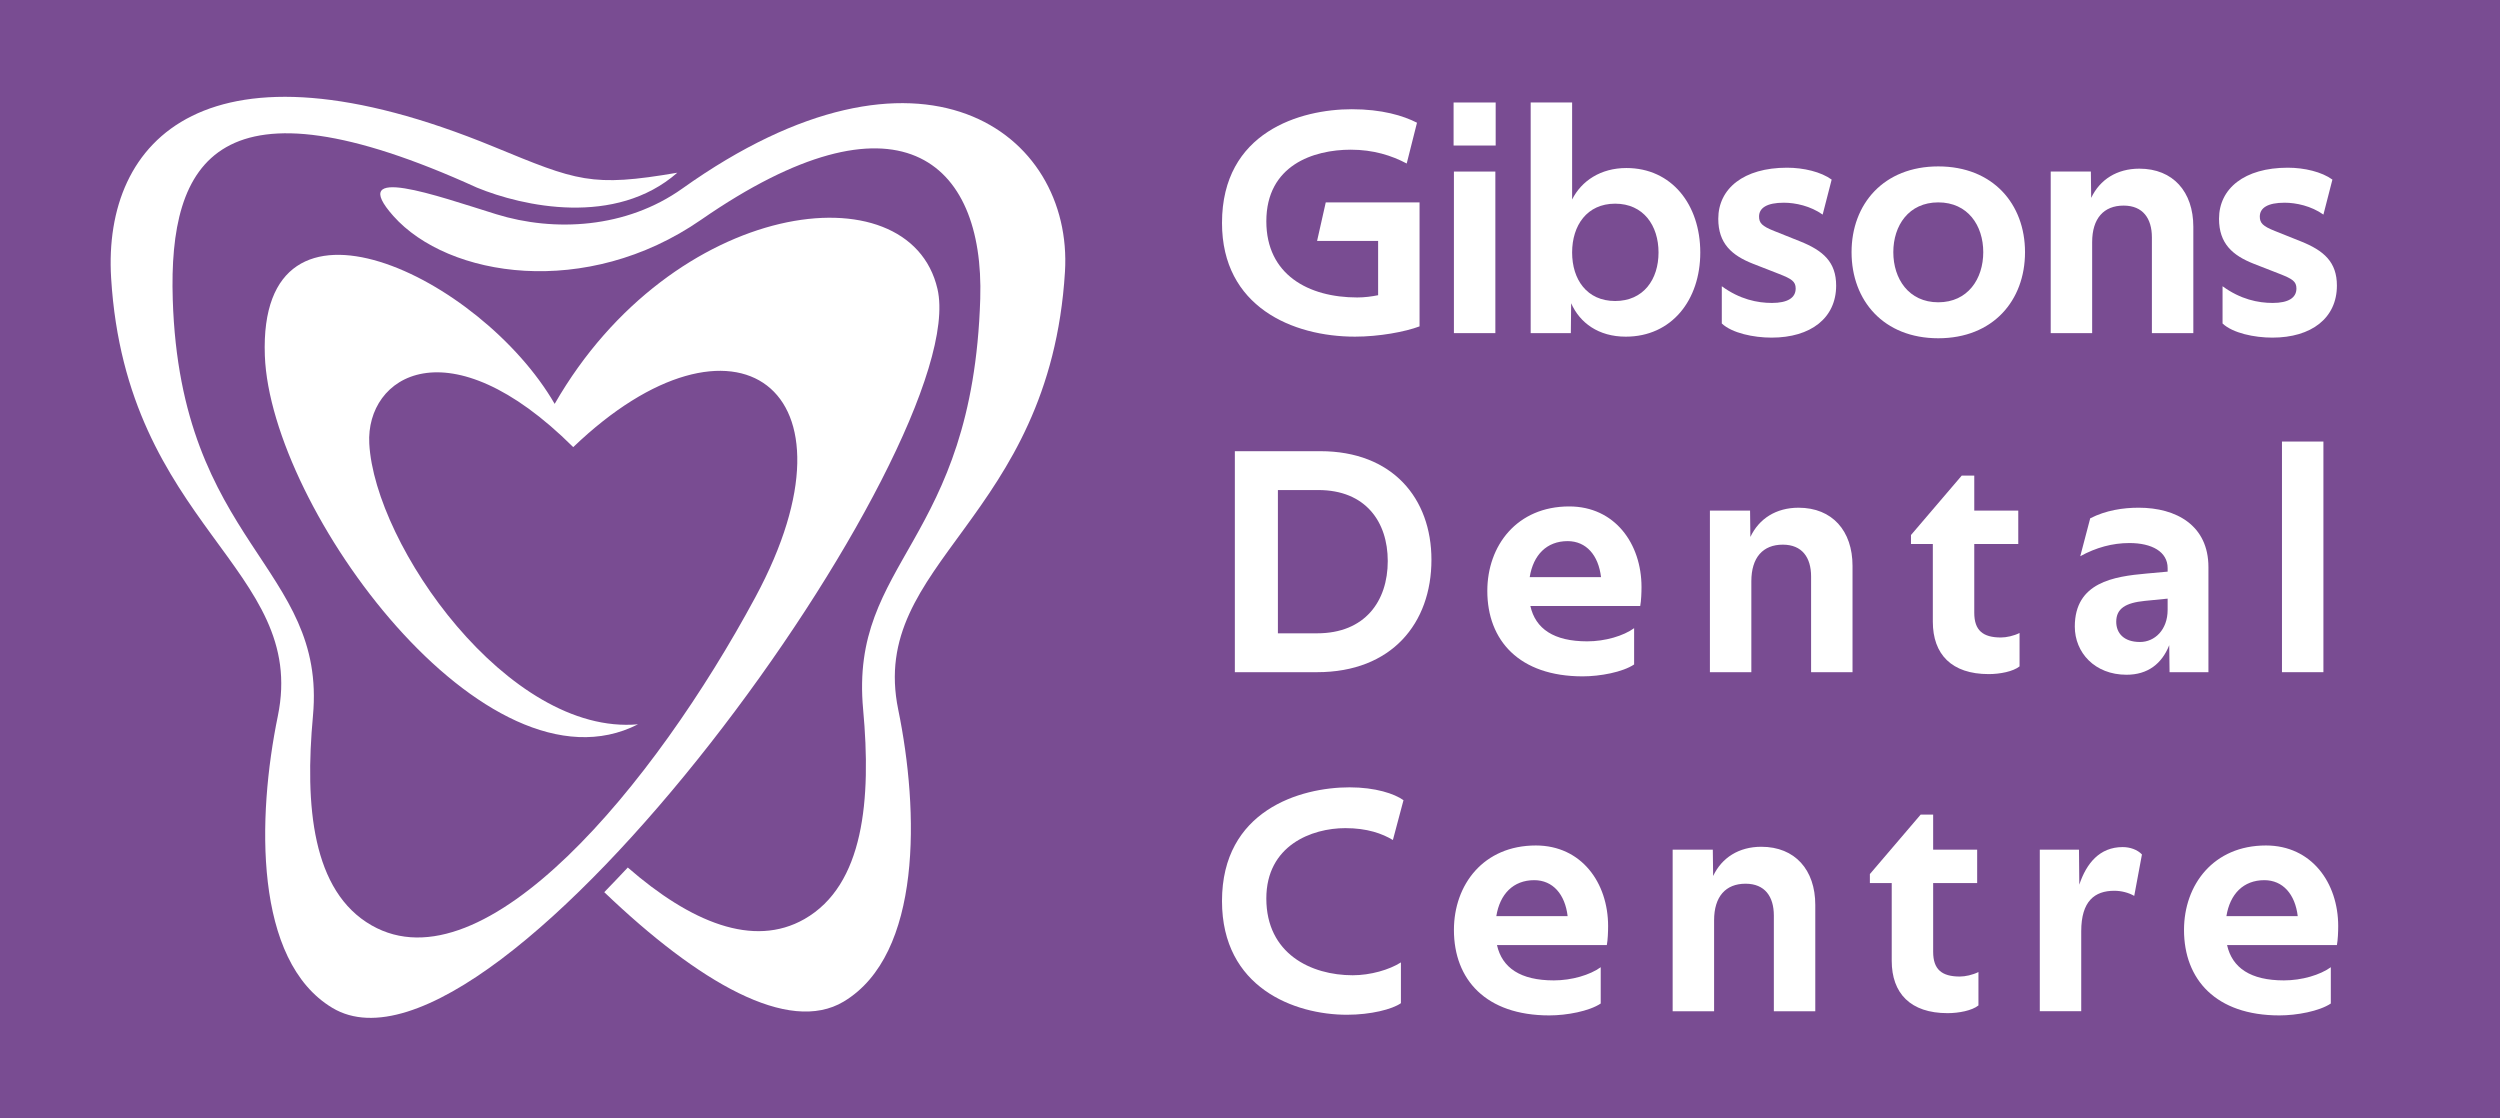
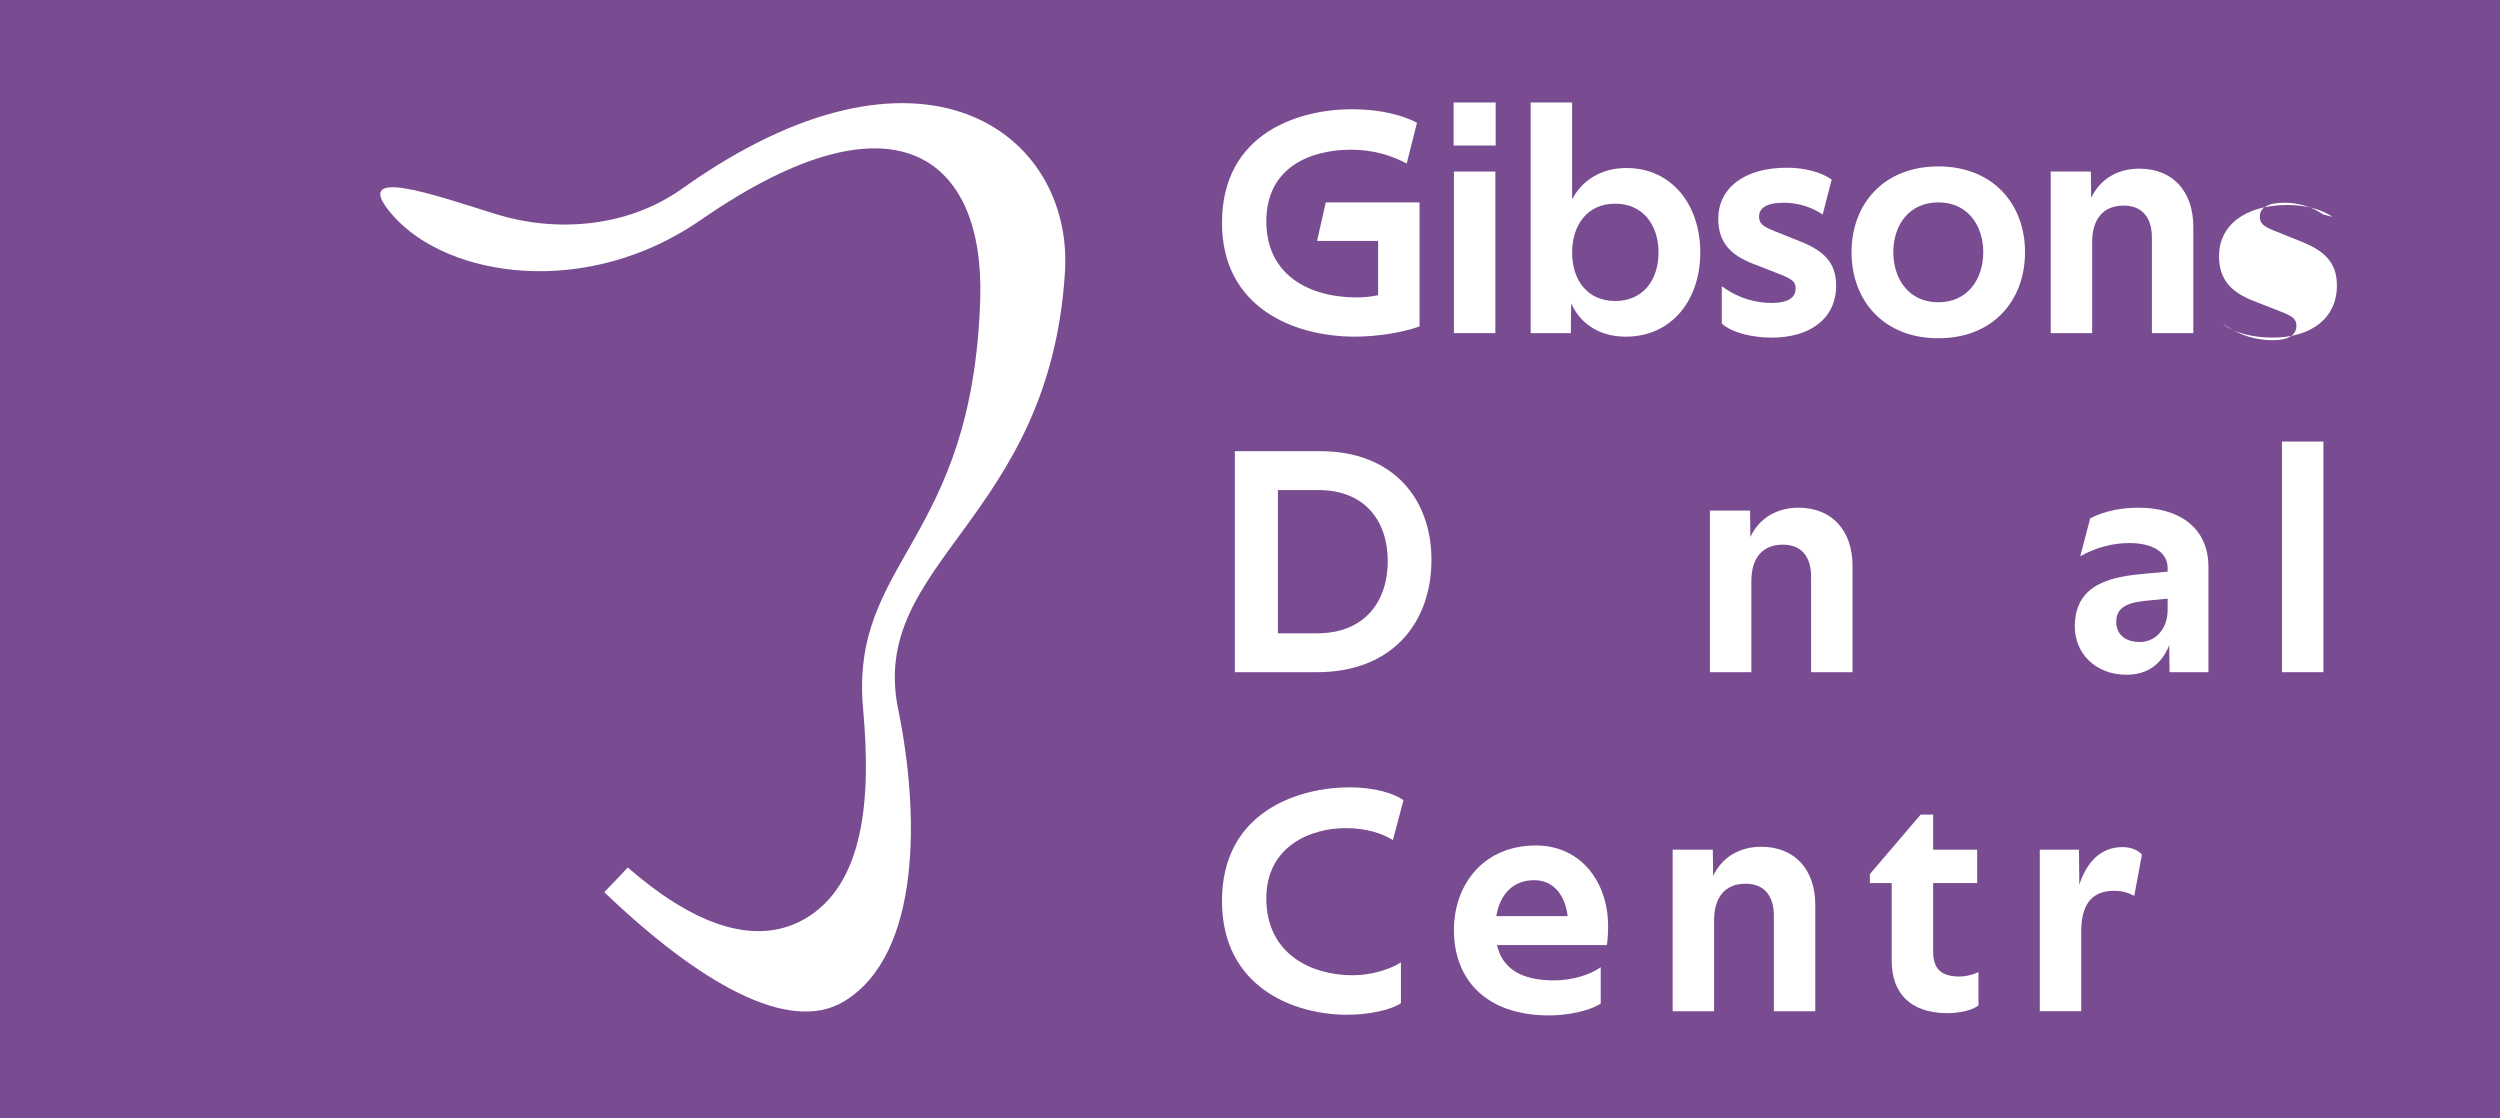
<svg xmlns="http://www.w3.org/2000/svg" x="0px" y="0px" width="380px" height="170px" viewBox="0 0 380 170" xml:space="preserve">
  <g id="Layer_4">
    <rect fill-rule="evenodd" clip-rule="evenodd" fill="#794C92" width="380" height="170" />
  </g>
  <g id="LOGO">
-     <path fill-rule="evenodd" clip-rule="evenodd" fill="#FFFFFF" d="M96.974,110.095C73.905,121.895,41.11,77.334,40.256,54.06 c-1.044-28.544,32.901-11.965,44.048,7.322l0.008,0.005c17.902-31.174,53.923-35.947,58.186-17.46 c5.441,23.584-66.933,124.268-91.972,109.275c-11.958-7.161-11.456-29.003-8.294-44.371c4.624-22.493-23.031-28.77-25.34-66.563 C15.598,21.08,31.575,4.406,75.039,22.299c12.688,5.22,14.842,6.197,27.916,3.953c-9.414,8.245-23.497,5.133-30.469,2.262 c-39.299-17.883-46.883-4.174-46.227,17c1.157,37.217,23.401,40.578,21.312,63.285c-1.258,13.66-0.139,26.688,8.92,31.86 c17.126,9.778,42.913-21.266,58.325-49.885c17.21-31.952-3.266-46.221-27.683-22.812C68.167,49.107,55.583,57.145,56.13,67.426 C56.95,82.835,77.255,111.851,96.974,110.095L96.974,110.095z" />
    <path fill-rule="evenodd" clip-rule="evenodd" fill="#FFFFFF" d="M91.848,135.61c14.306,13.689,28.003,21.654,36.393,16.631 c11.957-7.162,11.453-29.004,8.292-44.373c-4.625-22.492,23.033-28.77,25.343-66.562c1.291-21.188-21.841-38.514-58.148-12.657 c-8.552,6.091-19.475,6.644-28.292,3.914c-9.092-2.814-22.786-7.754-15.641,0.272c8.317,9.349,29.327,12.655,46.778,0.566 c29.799-20.638,43.083-9.145,42.425,12.029c-1.157,37.215-19.891,39.701-17.801,62.409c1.256,13.66,0.134,26.687-8.921,31.858 c-7.763,4.43-17.306,0.479-26.852-7.835C94.244,133.122,93.052,134.371,91.848,135.61L91.848,135.61z" />
  </g>
  <g id="TEXT">
    <g>
      <path fill="#FFFFFF" d="M215.772,30.763v18.846c-2.197,0.831-6.152,1.563-9.814,1.563c-9.472,0-20.213-4.541-20.213-17.285 c0-13.866,11.962-17.284,19.726-17.284c4.589,0,7.812,0.977,9.912,2.051l-1.563,6.201c-2.295-1.222-5.078-2.101-8.496-2.101 c-5.664,0-12.841,2.345-12.841,10.889c0,8.105,6.396,11.572,13.817,11.572c1.123,0,2.197-0.147,3.174-0.342v-8.253h-9.277 l1.318-5.858H215.772z" />
      <path fill="#FFFFFF" d="M220.945,15.579h6.397v6.542h-6.397V15.579z M220.995,26.077h6.299v24.558h-6.299V26.077z" />
      <path fill="#FFFFFF" d="M238.815,46.095l-0.048,4.54h-6.104V15.579h6.299v14.745c1.416-2.832,4.346-4.785,8.251-4.785 c6.885,0,11.23,5.566,11.23,12.842c0,7.226-4.346,12.792-11.327,12.792C242.966,51.173,240.133,49.073,238.815,46.095z M252.096,38.38c0-4.101-2.294-7.421-6.592-7.421c-4.296,0-6.542,3.32-6.542,7.421c0,4.102,2.246,7.373,6.542,7.373 C249.802,45.753,252.096,42.482,252.096,38.38z" />
      <path fill="#FFFFFF" d="M277.044,32.619c-1.854-1.318-4.15-1.807-5.907-1.807c-2.54,0-3.76,0.781-3.76,2.1 c0,0.976,0.439,1.463,2.295,2.197l3.906,1.563c3.564,1.416,5.517,3.173,5.517,6.737c0,4.932-3.856,7.91-9.814,7.91 c-2.734,0-6.004-0.684-7.567-2.147v-5.664c2.734,2,5.419,2.539,7.617,2.539c2.391,0,3.612-0.782,3.612-2.197 c0-1.075-0.634-1.466-2.489-2.198l-4.004-1.562c-3.222-1.27-5.272-3.076-5.272-6.835c0-4.59,3.857-7.764,10.448-7.764 c2.54,0,5.175,0.635,6.787,1.807L277.044,32.619z" />
      <path fill="#FFFFFF" d="M307.803,38.331c0,7.374-4.882,13.085-13.183,13.085c-8.3,0-13.183-5.711-13.183-13.085 c0-7.324,4.882-13.037,13.183-13.037C302.921,25.294,307.803,31.007,307.803,38.331z M287.784,38.331 c0,4.052,2.344,7.617,6.836,7.617s6.835-3.565,6.835-7.617c0-4.052-2.343-7.568-6.835-7.568S287.784,34.279,287.784,38.331z" />
      <path fill="#FFFFFF" d="M322.791,31.251c-3.027,0-4.784,1.953-4.784,5.566v13.817h-6.299V26.077h6.104l0.048,4.003 c1.319-2.783,3.905-4.443,7.323-4.443c5.127,0,8.203,3.516,8.203,8.838v16.161h-6.298v-14.55 C327.088,33.205,325.721,31.251,322.791,31.251z" />
-       <path fill="#FFFFFF" d="M353.159,32.619c-1.855-1.318-4.15-1.807-5.908-1.807c-2.54,0-3.76,0.781-3.76,2.1 c0,0.976,0.439,1.463,2.295,2.197l3.906,1.563c3.564,1.416,5.517,3.173,5.517,6.737c0,4.932-3.857,7.91-9.814,7.91 c-2.734,0-6.005-0.684-7.567-2.147v-5.664c2.734,2,5.419,2.539,7.617,2.539c2.392,0,3.612-0.782,3.612-2.197 c0-1.075-0.634-1.466-2.49-2.198l-4.004-1.562c-3.222-1.27-5.272-3.076-5.272-6.835c0-4.59,3.856-7.764,10.448-7.764 c2.54,0,5.175,0.635,6.787,1.807L353.159,32.619z" />
+       <path fill="#FFFFFF" d="M353.159,32.619c-1.855-1.318-4.15-1.807-5.908-1.807c-2.54,0-3.76,0.781-3.76,2.1 c0,0.976,0.439,1.463,2.295,2.197l3.906,1.563c3.564,1.416,5.517,3.173,5.517,6.737c0,4.932-3.857,7.91-9.814,7.91 c-2.734,0-6.005-0.684-7.567-2.147c2.734,2,5.419,2.539,7.617,2.539c2.392,0,3.612-0.782,3.612-2.197 c0-1.075-0.634-1.466-2.49-2.198l-4.004-1.562c-3.222-1.27-5.272-3.076-5.272-6.835c0-4.59,3.856-7.764,10.448-7.764 c2.54,0,5.175,0.635,6.787,1.807L353.159,32.619z" />
      <path fill="#FFFFFF" d="M187.697,68.58h12.988c10.985,0,16.894,7.178,16.894,16.503c0,9.667-6.055,17.088-17.382,17.088h-12.5 V68.58z M194.24,96.264h5.957c7.275,0,10.742-4.883,10.742-10.986c0-5.957-3.37-10.79-10.547-10.79h-6.151V96.264z" />
-       <path fill="#FFFFFF" d="M240.574,102.806c-9.667,0-14.502-5.469-14.502-12.987c0-6.884,4.493-12.841,12.451-12.841 c6.933,0,10.986,5.664,10.986,12.254c0,0.88-0.048,2.101-0.196,2.881h-16.698c0.781,3.467,3.563,5.372,8.642,5.372 c2.734,0,5.517-0.831,7.129-2.002V101C246.627,102.171,243.21,102.806,240.574,102.806z M238.278,82.251 c-3.173,0-5.224,2.099-5.762,5.469h10.84C242.966,84.399,241.11,82.251,238.278,82.251z" />
      <path fill="#FFFFFF" d="M270.989,82.788c-3.027,0-4.785,1.953-4.785,5.565v13.818h-6.298V77.612h6.104l0.048,4.004 c1.318-2.783,3.905-4.443,7.323-4.443c5.127,0,8.203,3.515,8.203,8.838v16.161h-6.298v-14.55 C275.287,84.741,273.919,82.788,270.989,82.788z" />
-       <path fill="#FFFFFF" d="M306.777,77.612v5.078h-6.689v10.448c0,2.686,1.318,3.76,4.052,3.76c0.83,0,1.953-0.245,2.832-0.684v5.078 c-0.976,0.781-2.977,1.171-4.686,1.171c-5.665,0-8.496-3.028-8.496-7.958V82.69h-3.321v-1.367l7.715-9.033h1.904v5.322H306.777z" />
      <path fill="#FFFFFF" d="M335.681,102.171h-5.907l-0.05-4.102c-1.123,2.833-3.271,4.493-6.494,4.493 c-4.833,0-7.86-3.369-7.86-7.324c0-6.738,5.956-7.617,10.887-8.057l3.224-0.292v-0.537c0-2.49-2.393-3.809-5.81-3.809 c-2.588,0-5.079,0.684-7.471,2.002l1.513-5.762c2.393-1.221,4.98-1.611,7.373-1.611c5.714,0,10.596,2.686,10.596,9.033V102.171z M325.28,97.582c2.246,0,4.2-1.855,4.2-4.882v-1.708l-3.466,0.342c-2.931,0.292-4.347,1.171-4.347,3.173 C321.667,96.215,322.791,97.582,325.28,97.582z" />
      <path fill="#FFFFFF" d="M346.86,67.115h6.299v35.057h-6.299V67.115z" />
      <path fill="#FFFFFF" d="M204.493,125.876c-5.127,0-12.011,2.637-12.011,10.693c0,8.398,6.787,11.67,13.134,11.67 c2.686,0,5.566-0.831,7.324-1.954v6.2c-1.318,0.928-4.59,1.758-8.203,1.758c-7.958,0-18.993-4.102-18.993-17.283 c0-13.77,11.865-17.285,19.384-17.285c3.954,0,6.835,0.976,8.203,1.953l-1.611,6.055 C210.108,126.707,207.813,125.876,204.493,125.876z" />
      <path fill="#FFFFFF" d="M235.498,154.342c-9.668,0-14.501-5.469-14.501-12.988c0-6.885,4.492-12.841,12.451-12.841 c6.932,0,10.985,5.663,10.985,12.255c0,0.879-0.048,2.1-0.194,2.88h-16.699c0.781,3.467,3.563,5.372,8.642,5.372 c2.734,0,5.517-0.831,7.128-2.003v5.518C241.551,153.708,238.134,154.342,235.498,154.342z M233.201,133.786 c-3.172,0-5.223,2.1-5.761,5.469h10.84C237.89,135.936,236.035,133.786,233.201,133.786z" />
      <path fill="#FFFFFF" d="M265.327,134.324c-3.027,0-4.785,1.954-4.785,5.565v13.819h-6.299v-24.56h6.104l0.049,4.004 c1.318-2.784,3.906-4.443,7.324-4.443c5.127,0,8.203,3.515,8.203,8.837v16.162h-6.298v-14.551 C269.624,136.277,268.256,134.324,265.327,134.324z" />
      <path fill="#FFFFFF" d="M300.529,129.148v5.078h-6.689v10.448c0,2.685,1.318,3.76,4.052,3.76c0.83,0,1.954-0.245,2.832-0.684 v5.077c-0.977,0.782-2.978,1.172-4.687,1.172c-5.664,0-8.495-3.027-8.495-7.959v-11.815h-3.321v-1.367l7.715-9.034h1.903v5.323 H300.529z" />
      <path fill="#FFFFFF" d="M321.376,135.397c-2.979,0-5.029,1.563-5.029,6.152v12.158h-6.299v-24.56h5.957l0.049,5.321 c1.074-3.222,3.076-5.712,6.591-5.712c1.123,0,2.246,0.391,2.93,1.123l-1.172,6.298 C323.572,135.691,322.45,135.397,321.376,135.397z" />
-       <path fill="#FFFFFF" d="M346.471,154.342c-9.667,0-14.501-5.469-14.501-12.988c0-6.885,4.492-12.841,12.451-12.841 c6.934,0,10.986,5.663,10.986,12.255c0,0.879-0.049,2.1-0.196,2.88h-16.698c0.781,3.467,3.565,5.372,8.642,5.372 c2.734,0,5.518-0.831,7.129-2.003v5.518C352.525,153.708,349.108,154.342,346.471,154.342z M344.176,133.786 c-3.174,0-5.225,2.1-5.762,5.469h10.841C348.863,135.936,347.008,133.786,344.176,133.786z" />
    </g>
  </g>
  <g id="GUIDES" display="none"> </g>
</svg>